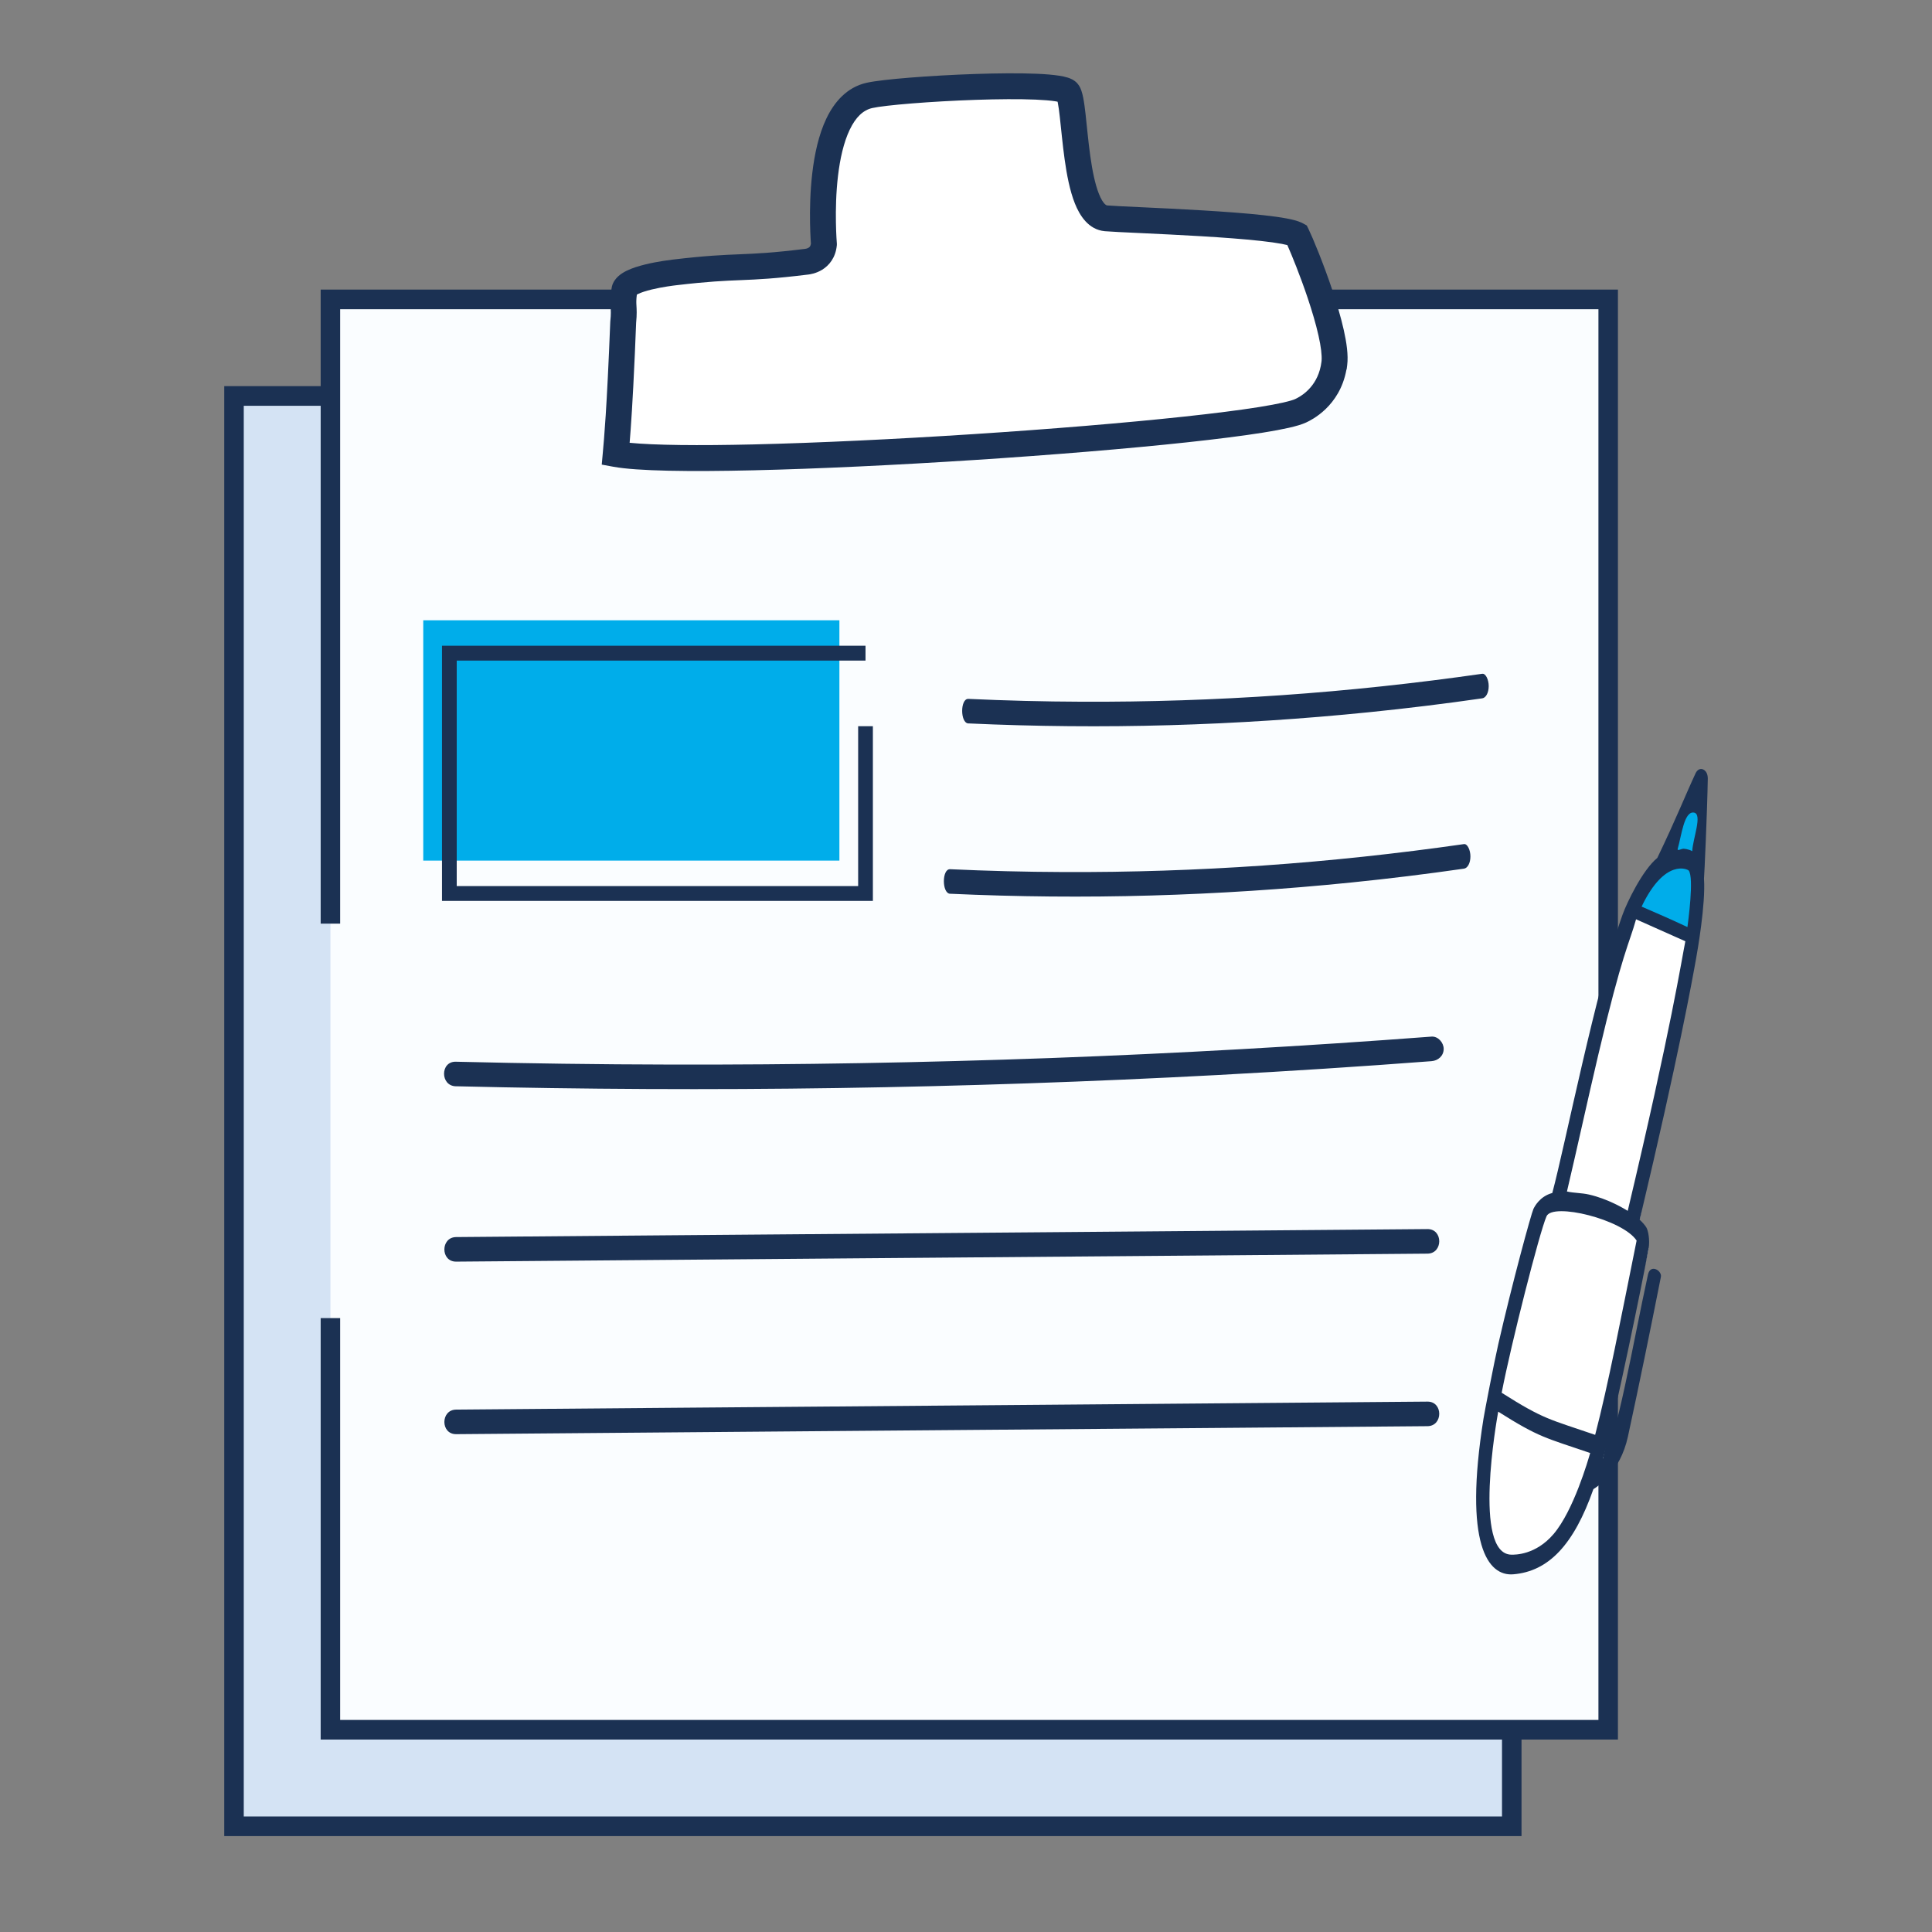
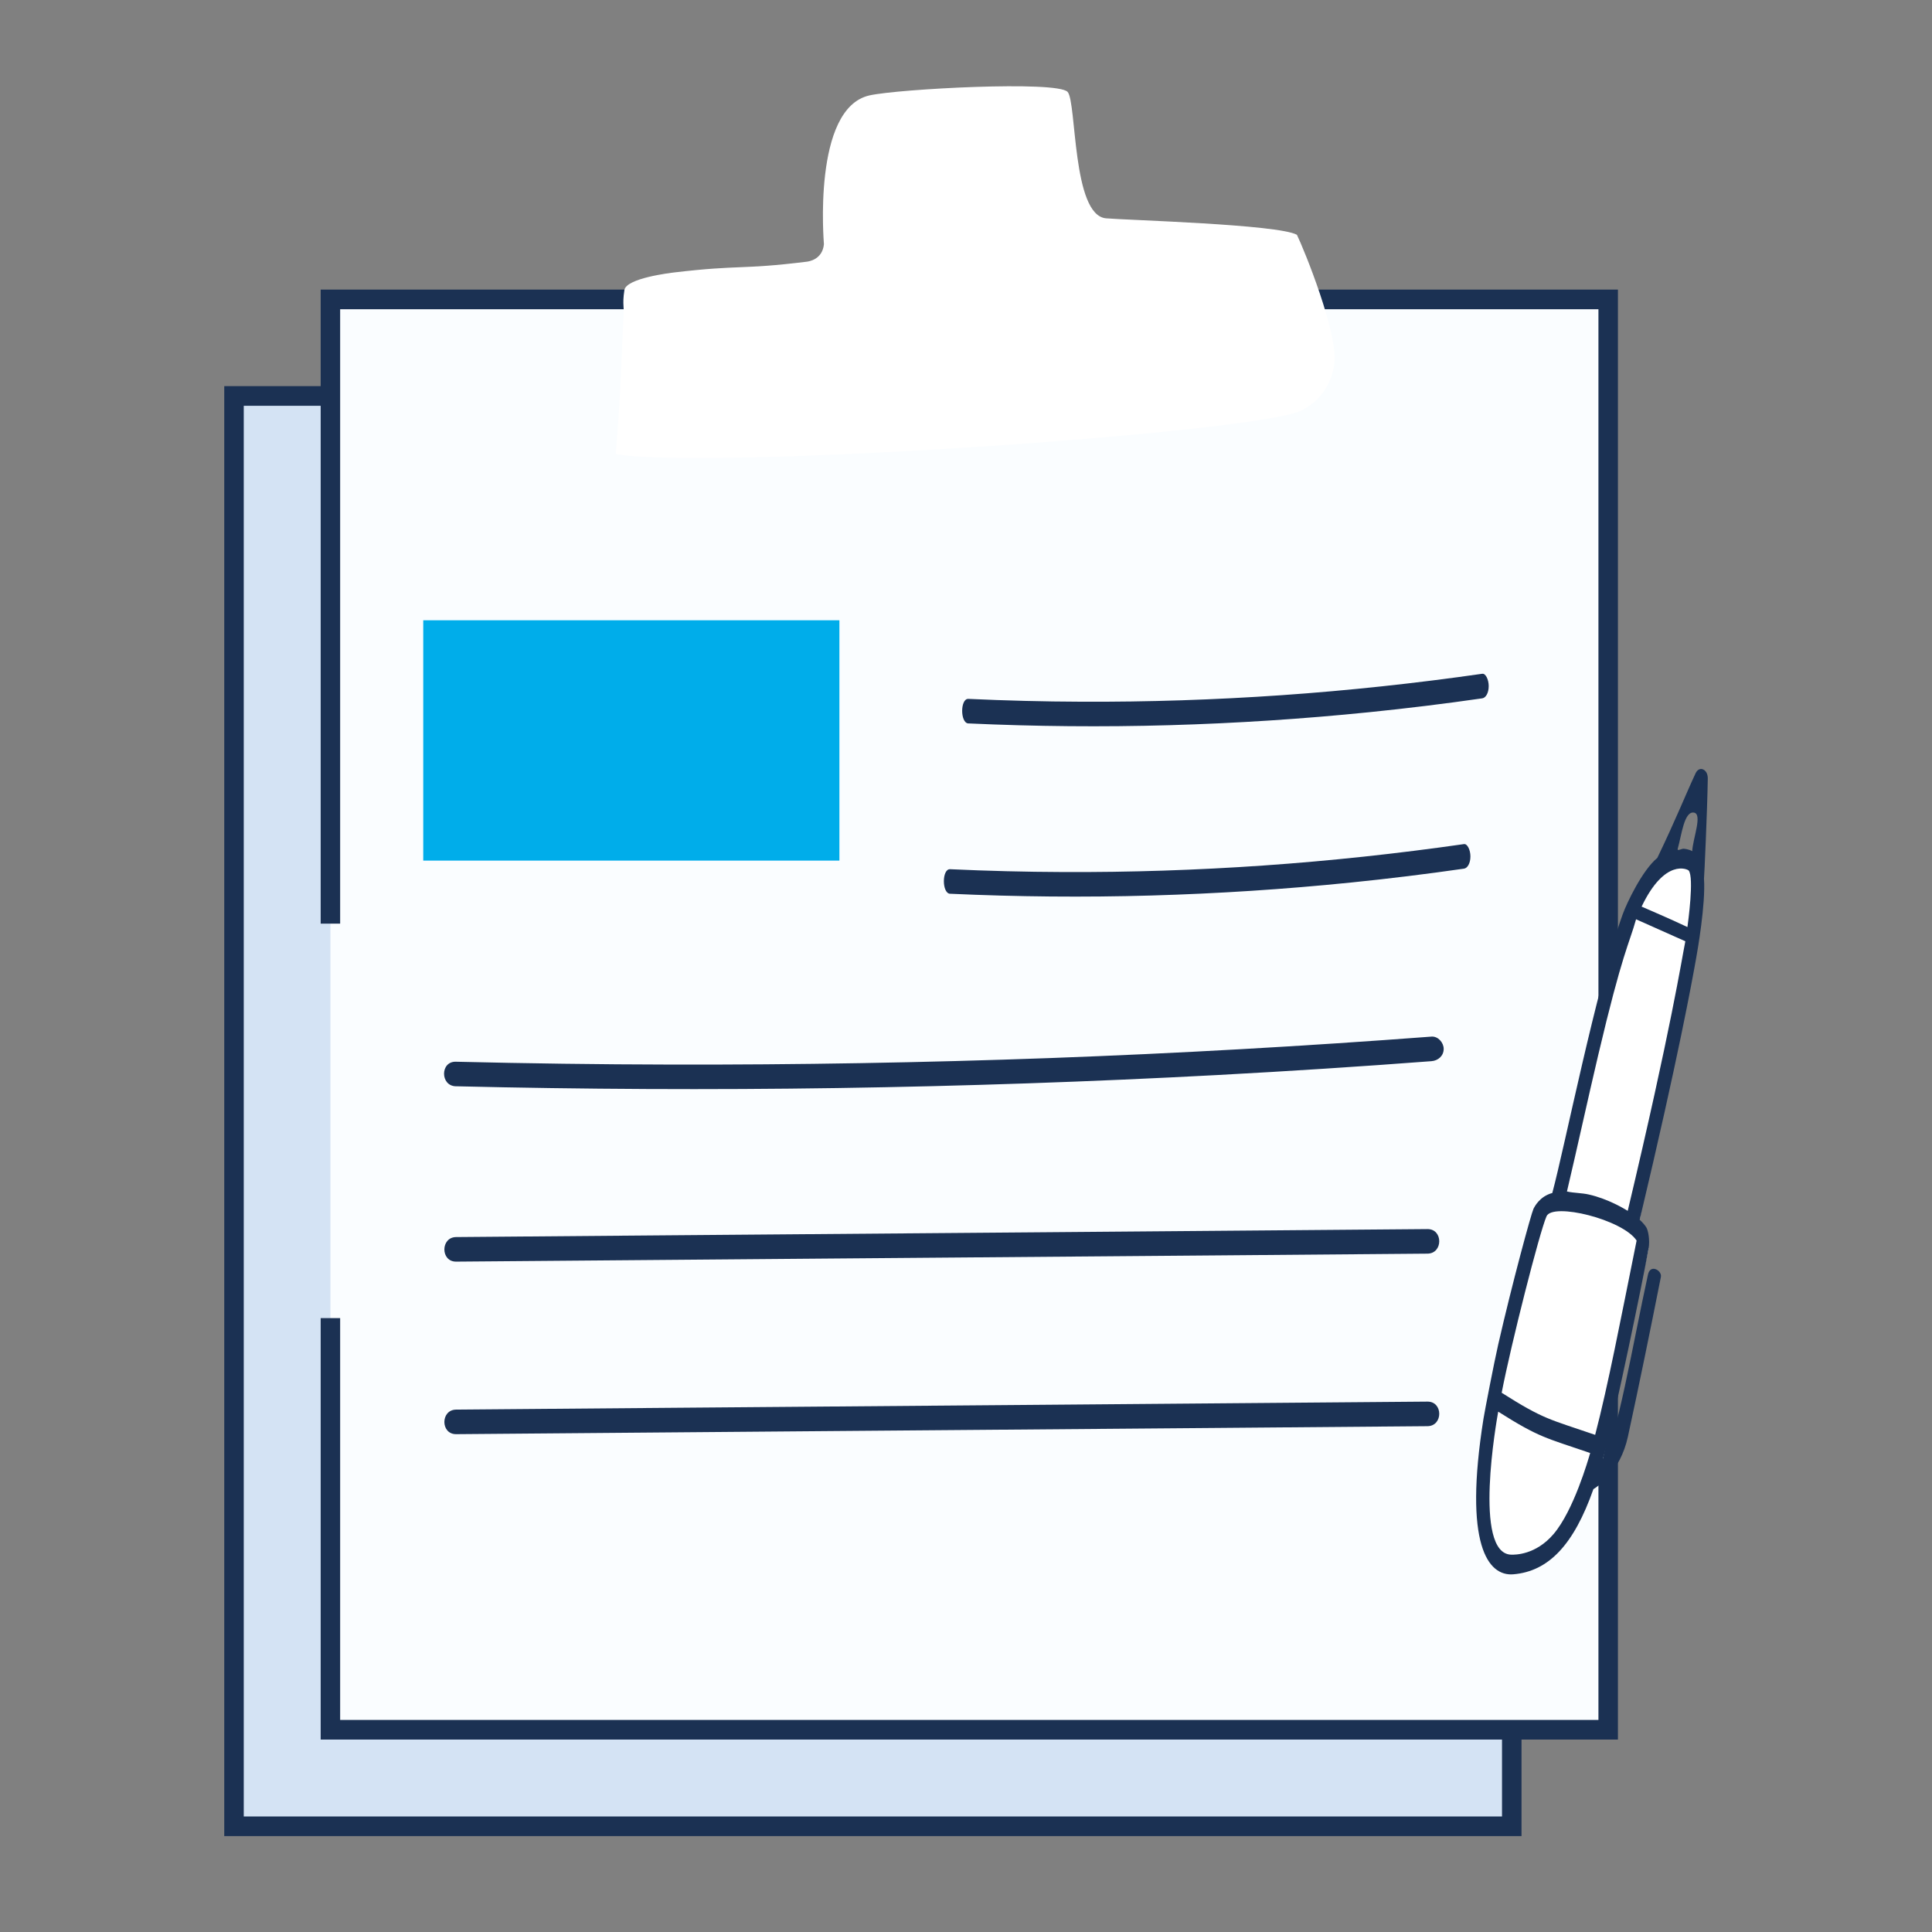
<svg xmlns="http://www.w3.org/2000/svg" width="112" height="112" viewBox="0 0 112 112" fill="none">
  <rect x="0" y="0" width="112" height="112" fill="#808080" stroke="none" />
  <path d="M41.178 22.543H87.638V105.461H13.565V22.543H41.178Z" fill="#D4E3F4" />
  <path d="M13 22.384H19.749V23.524H14.131V105.303H87.073V23.524H41.178V22.384H88.204V106.44H13V22.384Z" fill="#1B3153" />
  <path d="M93.228 90.318V100.274H19.155V17.357H93.228V43.115" fill="#FAFDFF" />
  <path d="M93.793 16.788V100.844H18.59V76.412H19.719V99.706H92.663V17.927H19.719V53.544H18.59V16.788H93.793Z" fill="#1B3153" />
  <path d="M26.443 73.138C33.782 73.078 41.122 73.018 48.458 72.956C55.794 72.893 63.088 72.836 70.402 72.778C74.52 72.743 78.634 72.709 82.752 72.675C83.662 72.667 83.662 71.243 82.752 71.251C75.413 71.311 68.073 71.371 60.737 71.433C53.423 71.493 46.107 71.553 38.792 71.611C34.674 71.646 30.561 71.679 26.443 71.714C25.533 71.722 25.533 73.146 26.443 73.138Z" fill="#1B3153" />
  <path d="M26.443 83.14C33.782 83.08 41.122 83.02 48.458 82.958C55.794 82.895 63.088 82.838 70.402 82.78C74.52 82.745 78.634 82.712 82.752 82.677C83.662 82.669 83.662 81.245 82.752 81.253C75.413 81.313 68.073 81.373 60.737 81.435C53.423 81.495 46.107 81.555 38.792 81.613C34.674 81.648 30.561 81.681 26.443 81.716C25.533 81.724 25.533 83.148 26.443 83.14Z" fill="#1B3153" />
  <path d="M24.536 49.89H48.661V35.958H24.536V49.89Z" fill="#00ADEA" />
-   <path d="M25.623 37.434H50.175V38.295H26.477V51.367H49.748V42.099H50.602V52.226H25.623V37.434Z" fill="#1B3153" />
  <path d="M26.429 62.972C33.8 63.149 41.175 63.185 48.548 63.075C55.92 62.964 63.242 62.712 70.582 62.32C74.719 62.098 78.854 61.831 82.985 61.517C83.367 61.489 83.692 61.211 83.692 60.805C83.692 60.443 83.367 60.065 82.985 60.093C75.631 60.649 68.27 61.065 60.899 61.336C53.555 61.603 46.204 61.731 38.852 61.714C34.709 61.706 30.566 61.649 26.424 61.549C25.515 61.527 25.515 62.95 26.424 62.973H26.427L26.429 62.972Z" fill="#1B3153" />
  <path d="M56.138 41.937C60.021 42.115 63.905 42.151 67.789 42.04C71.673 41.929 75.529 41.678 79.396 41.285C81.576 41.064 83.753 40.797 85.929 40.483C86.13 40.455 86.302 40.176 86.302 39.771C86.302 39.409 86.13 39.031 85.929 39.059C82.056 39.614 78.178 40.031 74.296 40.301C70.427 40.569 66.556 40.697 62.683 40.679C60.501 40.672 58.318 40.615 56.137 40.515C55.658 40.493 55.658 41.915 56.137 41.939L56.138 41.937Z" fill="#1B3153" />
  <path d="M55.078 51.811C58.961 51.989 62.845 52.025 66.729 51.914C70.613 51.803 74.469 51.552 78.336 51.159C80.516 50.938 82.692 50.67 84.869 50.357C85.07 50.329 85.242 50.05 85.242 49.645C85.242 49.283 85.07 48.905 84.869 48.933C80.996 49.488 77.118 49.905 73.236 50.175C69.368 50.443 65.496 50.571 61.623 50.553C59.441 50.545 57.258 50.489 55.077 50.389C54.597 50.367 54.597 51.789 55.077 51.813L55.078 51.811Z" fill="#1B3153" />
  <path fill-rule="evenodd" clip-rule="evenodd" d="M77.354 21.068C77.571 19.327 75.623 14.515 75.184 13.612C74.108 13.004 65.326 12.764 64.116 12.656C62.141 12.48 62.421 5.907 61.89 5.328C61.282 4.662 52.068 5.156 50.403 5.531C47.07 6.282 47.767 14.128 47.764 14.159C47.673 15.058 46.873 15.158 46.76 15.172C42.93 15.645 42.92 15.34 39.102 15.792C38.857 15.821 36.302 16.125 36.197 16.816C36.054 17.754 36.226 17.743 36.127 18.68C35.926 23.81 35.766 25.506 35.692 26.32C40.847 27.266 72.587 25.139 75.407 23.81C75.649 23.696 77.109 23.006 77.351 21.071L77.354 21.068Z" fill="white" />
-   <path d="M56.518 4.289C57.82 4.245 59.102 4.234 60.105 4.276C60.603 4.298 61.053 4.334 61.407 4.39C61.583 4.417 61.758 4.453 61.911 4.503C62.035 4.543 62.267 4.629 62.443 4.821L62.535 4.938C62.616 5.058 62.662 5.179 62.69 5.26C62.733 5.385 62.766 5.521 62.793 5.655C62.847 5.924 62.89 6.256 62.93 6.608C63.012 7.337 63.084 8.182 63.204 9.039C63.324 9.897 63.482 10.679 63.706 11.24C63.953 11.857 64.152 11.906 64.182 11.909C64.779 11.962 67.216 12.046 69.745 12.198C70.989 12.273 72.241 12.364 73.253 12.476C73.758 12.531 74.216 12.594 74.588 12.664C74.883 12.72 75.204 12.793 75.451 12.907L75.553 12.959L75.756 13.073L75.858 13.283C76.096 13.772 76.705 15.233 77.227 16.787C77.488 17.567 77.734 18.387 77.9 19.132C78.062 19.853 78.17 20.588 78.099 21.16L78.066 21.415L78.054 21.427C77.667 23.567 76.01 24.355 75.727 24.488C75.472 24.608 75.114 24.709 74.719 24.799C74.308 24.892 73.803 24.986 73.221 25.079C72.055 25.265 70.549 25.455 68.817 25.642C65.351 26.015 60.947 26.377 56.474 26.667C52.001 26.957 47.451 27.176 43.693 27.264C39.971 27.35 36.937 27.311 35.557 27.058L34.884 26.934L34.945 26.252C35.018 25.453 35.177 23.769 35.378 18.65L35.379 18.626L35.382 18.602C35.425 18.195 35.409 18.011 35.397 17.791C35.381 17.518 35.374 17.233 35.455 16.703L35.478 16.59C35.546 16.336 35.698 16.149 35.832 16.024C35.986 15.882 36.166 15.775 36.331 15.694C36.661 15.533 37.06 15.415 37.42 15.327C37.785 15.238 38.152 15.172 38.443 15.126L39.016 15.047C40.95 14.818 41.928 14.78 42.895 14.74C43.841 14.701 44.779 14.661 46.667 14.428L46.753 14.411C46.791 14.401 46.836 14.385 46.877 14.359C46.912 14.338 46.938 14.313 46.958 14.282C46.974 14.258 46.996 14.213 47.01 14.131C47.01 14.127 47.01 14.122 47.01 14.117C47.005 14.055 46.999 13.966 46.993 13.852C46.98 13.626 46.966 13.303 46.959 12.916C46.946 12.144 46.963 11.101 47.09 10.027C47.215 8.963 47.453 7.817 47.908 6.867C48.364 5.917 49.092 5.057 50.237 4.799H50.238C50.715 4.692 51.656 4.588 52.755 4.5C53.874 4.41 55.213 4.333 56.518 4.289ZM60.041 5.775C59.093 5.735 57.854 5.745 56.568 5.788C55.285 5.831 53.969 5.907 52.874 5.995C51.759 6.084 50.923 6.182 50.567 6.263C50.046 6.38 49.612 6.783 49.261 7.516C48.909 8.25 48.696 9.209 48.579 10.203C48.463 11.188 48.447 12.159 48.459 12.891C48.465 13.255 48.478 13.557 48.49 13.768C48.496 13.874 48.502 13.957 48.506 14.014C48.508 14.042 48.51 14.063 48.511 14.08C48.511 14.088 48.511 14.097 48.512 14.104C48.512 14.107 48.512 14.113 48.513 14.12C48.513 14.123 48.513 14.131 48.514 14.141C48.514 14.146 48.514 14.157 48.514 14.164C48.514 14.176 48.513 14.21 48.511 14.233L48.51 14.235C48.438 14.941 48.066 15.388 47.664 15.636C47.297 15.862 46.935 15.906 46.855 15.916H46.852C44.91 16.156 43.928 16.199 42.957 16.239C42.008 16.278 41.072 16.314 39.19 16.537H39.188C39.071 16.551 38.41 16.63 37.774 16.784C37.452 16.863 37.176 16.951 36.99 17.042C36.961 17.056 36.937 17.07 36.918 17.081C36.879 17.385 36.885 17.542 36.895 17.707C36.908 17.942 36.926 18.212 36.877 18.709L36.804 20.481C36.68 23.295 36.573 24.79 36.501 25.669C37.934 25.811 40.474 25.838 43.658 25.764C47.39 25.677 51.918 25.459 56.377 25.17C60.836 24.881 65.217 24.52 68.656 24.15C70.376 23.965 71.854 23.778 72.983 23.598C73.549 23.507 74.02 23.419 74.387 23.336C74.768 23.249 74.99 23.178 75.087 23.132L75.199 23.076C75.547 22.893 76.439 22.317 76.606 20.977L76.614 20.908C76.637 20.602 76.582 20.108 76.436 19.459C76.285 18.784 76.057 18.018 75.804 17.265C75.376 15.991 74.891 14.8 74.629 14.208C74.543 14.186 74.438 14.162 74.311 14.138C73.992 14.078 73.577 14.021 73.089 13.967C72.114 13.859 70.892 13.77 69.655 13.695C67.222 13.549 64.662 13.458 64.049 13.403C63.091 13.318 62.585 12.477 62.313 11.797C62.018 11.058 61.842 10.127 61.719 9.247C61.596 8.367 61.514 7.449 61.438 6.777C61.399 6.429 61.362 6.151 61.321 5.949C61.317 5.93 61.311 5.912 61.308 5.895C61.269 5.888 61.224 5.879 61.173 5.871C60.901 5.828 60.517 5.796 60.041 5.775Z" fill="#1B3153" />
  <path fill-rule="evenodd" clip-rule="evenodd" d="M89.807 69.755H91.894L95.168 71.119L95.57 72.374L92.919 84.58L91.563 87.501L89.807 89.66L88.023 90.892L86.779 90.128L85.84 87.986V84.33L86.719 81.117L87.445 78.078L88.263 74.994L89.08 71.912L88.895 70.083L89.265 69.975L89.686 69.271H90.231L90.706 67.421L92.502 59.407L94.924 52.045L96.438 49.849H97.701L98.78 50.932L97.831 56.103L95.053 70.709" fill="white" />
-   <path fill-rule="evenodd" clip-rule="evenodd" d="M98.254 46.313L96.597 49.438L94.667 52.781L98.028 54.286L98.254 51.954L98.41 49.438L98.809 45.697L98.254 46.313Z" fill="#00ADEA" />
  <path fill-rule="evenodd" clip-rule="evenodd" d="M96.076 49.734C97.195 47.406 97.662 46.188 98.296 44.825C98.391 44.621 98.567 44.531 98.728 44.604C99.008 44.727 99.002 45.085 99.002 45.139C98.973 46.985 98.799 50.852 98.782 50.933C98.885 52.422 98.392 55.187 98.328 55.547C98.108 56.778 97.315 61.214 95.055 70.711C95.235 70.877 95.356 71.026 95.436 71.149C95.54 71.306 95.659 71.882 95.57 72.377C95.191 74.48 93.66 81.854 93.077 84.014L92.92 84.583C93.704 83.623 94.657 77.895 95.534 73.891C95.675 73.243 96.355 73.664 96.284 74.021C95.67 77.116 95.039 80.205 94.373 83.278C93.922 85.357 92.584 86.194 92.371 86.327C91.237 89.549 89.776 91.096 87.725 91.264C86.267 91.384 84.835 89.566 86 82.238C86.063 81.84 86.617 78.968 86.855 77.933C87.678 74.33 88.771 70.338 88.895 70.083C88.953 69.963 89.25 69.358 89.988 69.159C90.725 66.421 92.517 57.323 94.067 53.009C94.317 52.315 95.223 50.431 96.076 49.734ZM98.1 49.344C98.139 48.599 98.71 47.189 98.198 47.107C97.626 47.015 97.48 48.438 97.258 49.208C97.214 49.36 97.484 49.196 97.597 49.202C97.638 49.205 97.882 49.219 98.1 49.344ZM94.361 70.194C96.888 59.566 97.5 55.554 97.701 54.566L94.844 53.292C94.442 54.736 94.056 55.197 92.65 61.165C92.031 63.793 91.457 66.443 90.838 69.072C91.255 69.165 91.683 69.152 92.1 69.246C93.223 69.496 94.188 70.088 94.362 70.194H94.361ZM97.822 53.742C97.857 53.485 98.216 50.873 97.896 50.466C97.839 50.394 96.515 49.732 95.166 52.557C96.895 53.305 97.522 53.599 97.821 53.742H97.822ZM92.473 83.18C93.225 80.298 93.941 76.548 94.876 71.917C94.065 70.686 90.005 69.698 89.653 70.51C89.242 71.459 87.604 77.892 87.054 80.74C89.512 82.299 89.796 82.26 92.473 83.18ZM86.852 81.835C86.77 82.3 85.37 90.088 87.615 90.126C87.822 90.129 89.024 90.15 90.065 88.927C91.224 87.564 92.064 84.647 92.184 84.232C89.578 83.341 89.237 83.343 86.852 81.835Z" fill="#1B3153" />
</svg>